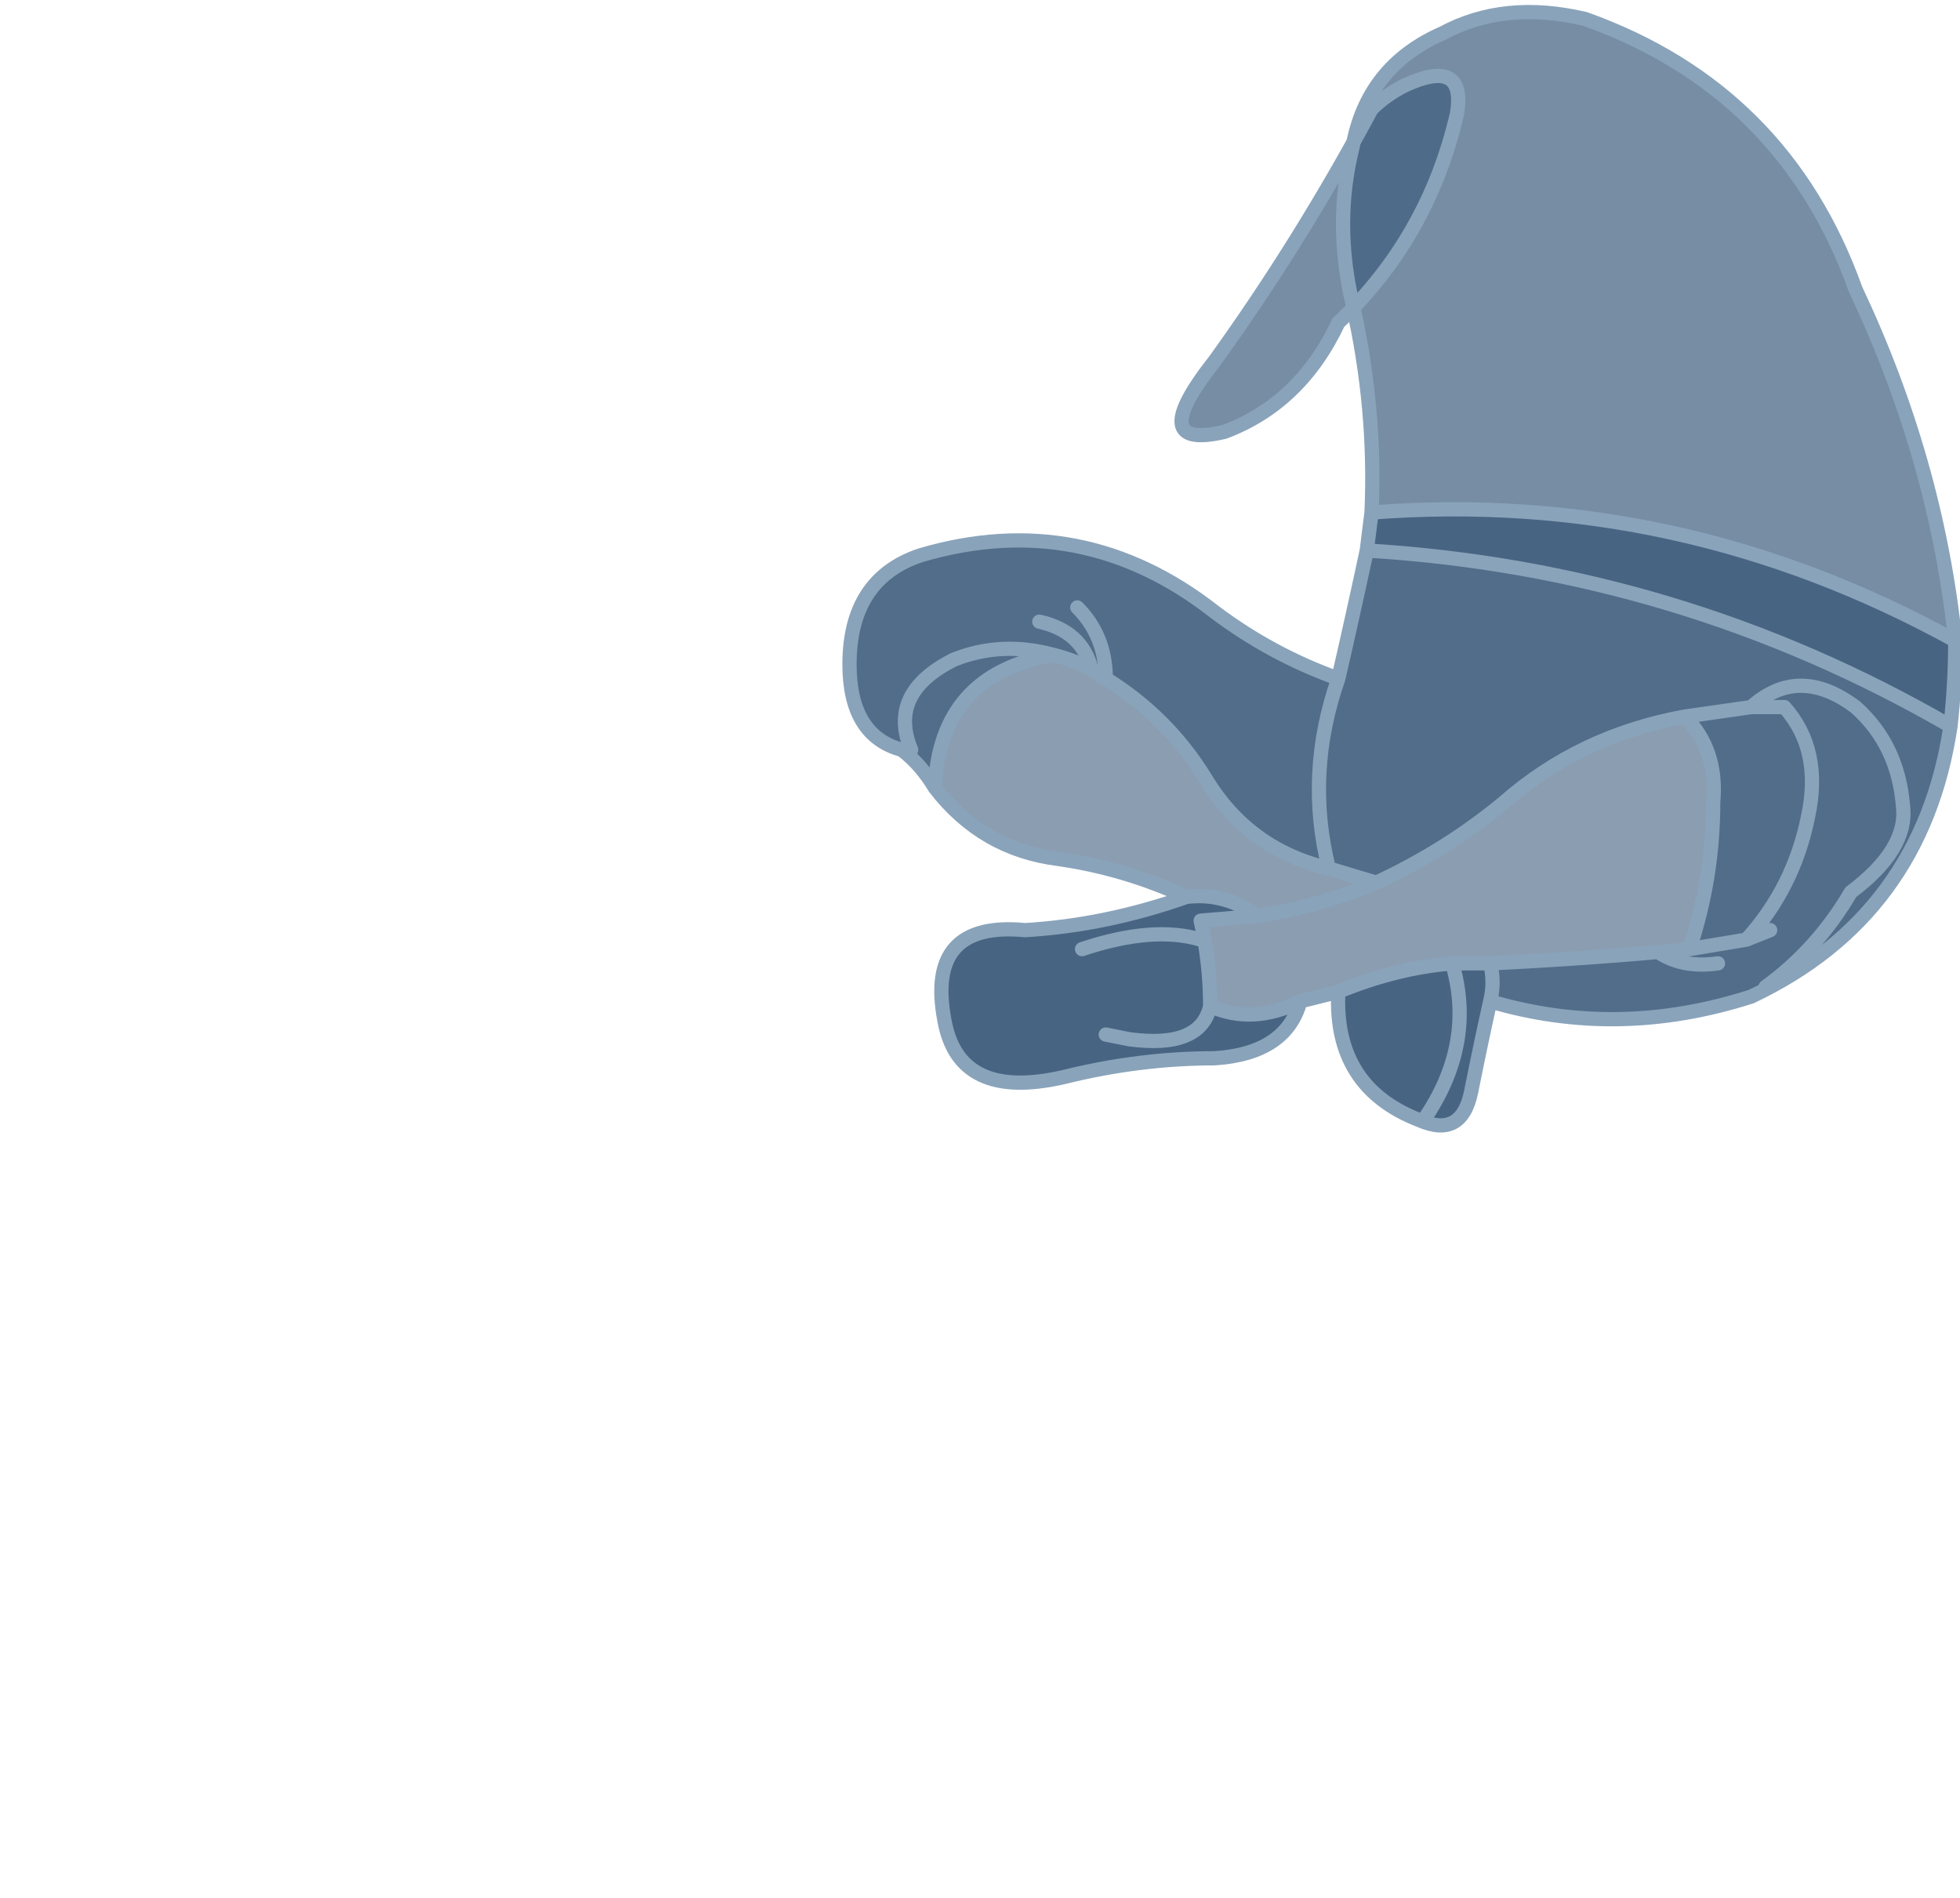
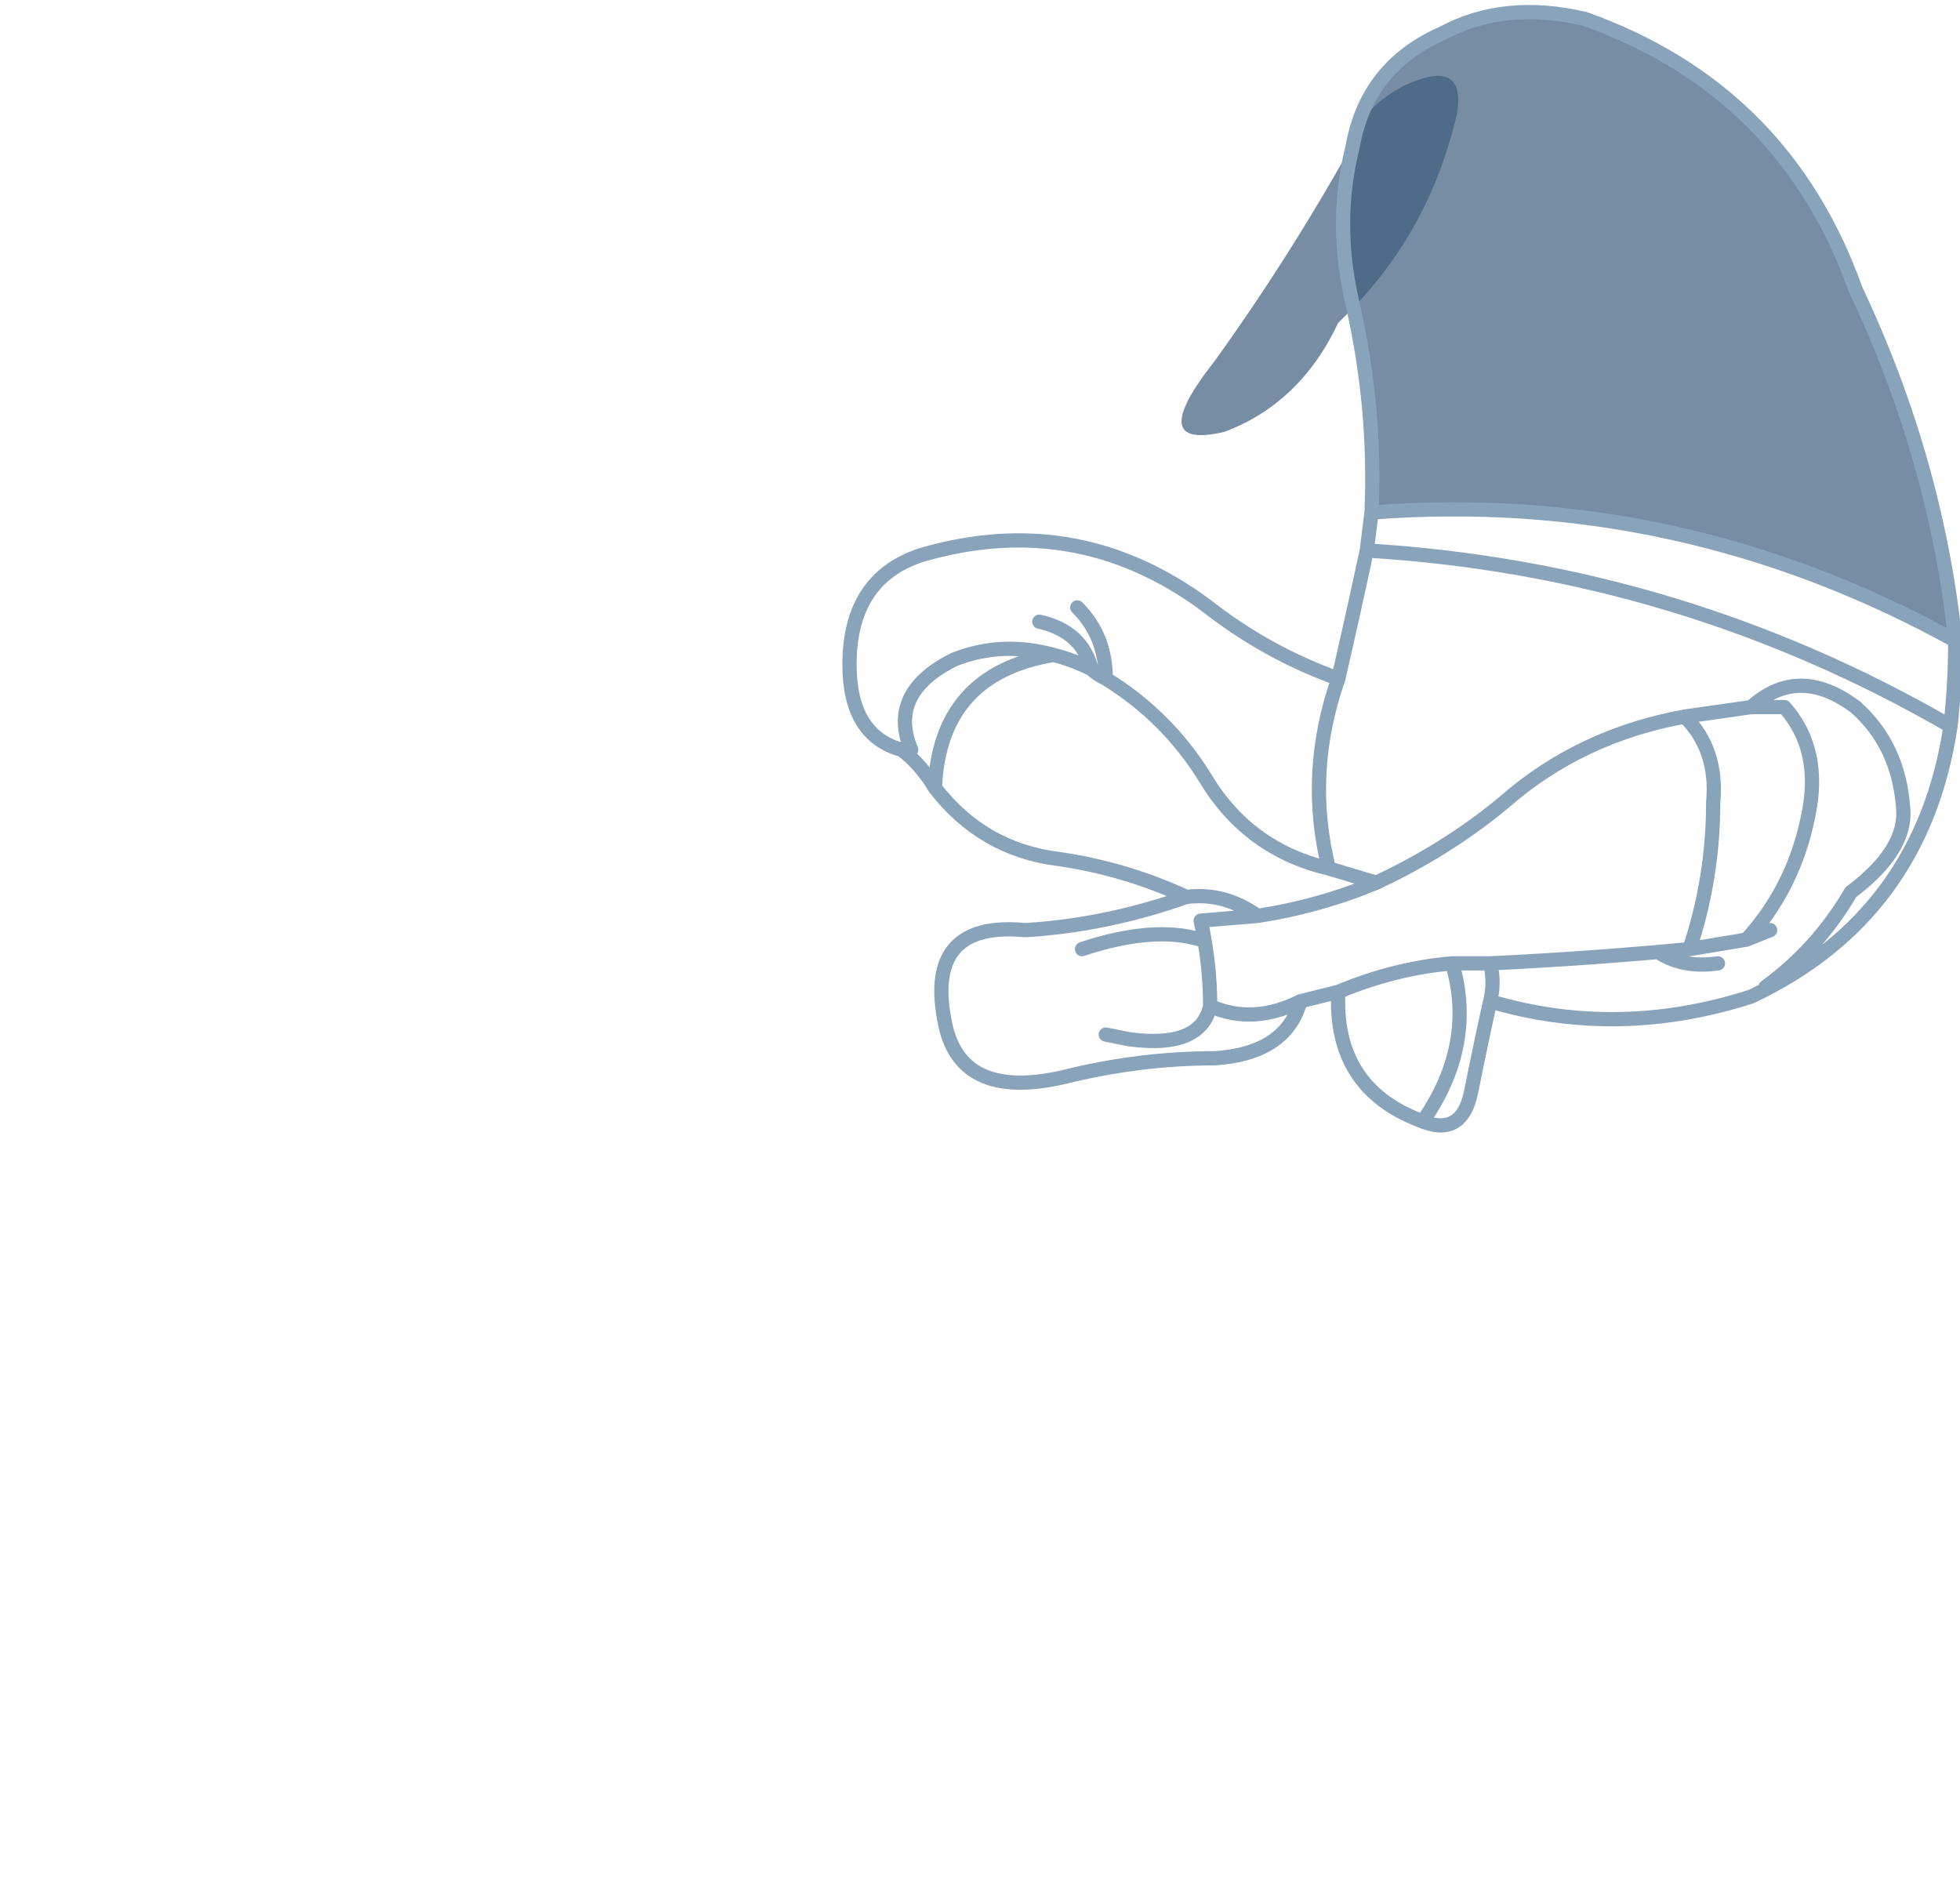
<svg xmlns="http://www.w3.org/2000/svg" height="20.0px" width="20.65px">
  <g transform="matrix(1.0, 0.0, 0.0, 1.0, 0.0, 20.0)">
    <path d="M15.35 -18.8 Q15.05 -17.5 14.1 -16.6 13.7 -15.75 12.9 -15.45 12.05 -15.25 12.8 -16.2 13.7 -17.45 14.45 -18.85 14.6 -19.0 14.8 -19.1 15.45 -19.4 15.35 -18.8" fill="#3e5d7d" fill-opacity="0.702" fill-rule="evenodd" stroke="none" />
-     <path d="M20.55 -12.35 Q20.25 -10.35 18.45 -9.5 17.05 -9.05 15.7 -9.45 15.75 -9.65 15.7 -9.85 16.75 -9.9 17.8 -10.0 18.05 -10.75 18.05 -11.55 18.1 -12.1 17.75 -12.45 16.65 -12.25 15.85 -11.55 15.25 -11.05 14.5 -10.7 L14.0 -10.85 Q13.15 -11.05 12.7 -11.8 12.3 -12.45 11.65 -12.85 11.55 -12.9 11.5 -12.95 11.4 -13.35 10.95 -13.45 11.4 -13.35 11.5 -12.95 11.3 -13.05 11.1 -13.1 9.9 -12.9 9.85 -11.7 9.7 -11.95 9.5 -12.1 8.95 -12.25 8.95 -13.0 8.95 -13.9 9.7 -14.15 11.4 -14.65 12.8 -13.55 13.4 -13.1 14.1 -12.85 14.25 -13.5 14.4 -14.2 17.7 -14.0 20.55 -12.35 M11.35 -13.6 Q11.65 -13.3 11.65 -12.85 11.65 -13.3 11.35 -13.6 M18.4 -10.1 L18.65 -10.2 18.4 -10.1 17.8 -10.0 18.4 -10.1 Q18.9 -10.65 19.05 -11.4 19.2 -12.1 18.8 -12.55 L18.45 -12.55 18.8 -12.55 Q19.2 -12.1 19.05 -11.4 18.9 -10.65 18.4 -10.1 M18.6 -9.6 Q19.15 -10.0 19.5 -10.6 20.1 -11.05 20.05 -11.5 20.0 -12.15 19.55 -12.55 18.95 -13.0 18.45 -12.55 L17.75 -12.45 18.45 -12.55 Q18.95 -13.0 19.55 -12.55 20.0 -12.15 20.05 -11.5 20.1 -11.05 19.5 -10.6 19.15 -10.0 18.6 -9.6 M9.6 -12.1 Q9.35 -12.7 10.05 -13.05 10.55 -13.25 11.1 -13.1 10.55 -13.25 10.05 -13.05 9.35 -12.7 9.6 -12.1 M17.5 -9.95 Q17.75 -9.8 18.1 -9.85 17.75 -9.8 17.5 -9.95 M14.1 -12.85 Q13.75 -11.85 14.0 -10.85 13.75 -11.85 14.1 -12.85" fill="#3e5d7d" fill-opacity="0.902" fill-rule="evenodd" stroke="none" />
    <path d="M14.45 -14.6 Q14.5 -15.7 14.25 -16.8 14.05 -17.65 14.25 -18.45 14.4 -19.3 15.2 -19.65 15.85 -20.0 16.7 -19.8 18.8 -19.05 19.55 -16.95 20.4 -15.15 20.6 -13.25 17.7 -14.85 14.45 -14.6" fill="#3e5d7d" fill-opacity="0.702" fill-rule="evenodd" stroke="none" />
-     <path d="M20.6 -13.25 Q20.6 -12.8 20.55 -12.35 17.7 -14.0 14.4 -14.2 L14.45 -14.6 Q17.7 -14.85 20.6 -13.25 M15.7 -9.45 Q15.6 -9.0 15.5 -8.5 15.4 -8.0 14.95 -8.2 14.05 -8.55 14.1 -9.55 14.7 -9.8 15.3 -9.85 L15.7 -9.85 Q15.75 -9.65 15.7 -9.45 M13.7 -9.45 Q13.55 -8.9 12.8 -8.85 12.0 -8.85 11.2 -8.65 10.1 -8.4 9.95 -9.25 9.75 -10.3 10.8 -10.2 11.65 -10.25 12.5 -10.55 12.9 -10.6 13.25 -10.35 L12.65 -10.3 Q12.75 -9.85 12.75 -9.4 13.2 -9.2 13.7 -9.45 M14.95 -8.2 L15.0 -8.2 Q15.55 -9.0 15.3 -9.85 15.55 -9.0 15.0 -8.2 L14.95 -8.2 M11.65 -9.1 L11.9 -9.05 Q12.65 -8.95 12.75 -9.4 12.65 -8.95 11.9 -9.05 L11.65 -9.1 M11.4 -10.0 Q12.15 -10.25 12.65 -10.1 12.15 -10.25 11.4 -10.0" fill="#3e5d7d" fill-opacity="0.953" fill-rule="evenodd" stroke="none" />
-     <path d="M14.1 -9.55 L13.7 -9.45 Q13.2 -9.2 12.75 -9.4 12.75 -9.85 12.65 -10.3 L13.25 -10.35 Q13.9 -10.45 14.5 -10.7 13.9 -10.45 13.25 -10.35 12.9 -10.6 12.5 -10.55 11.85 -10.85 11.15 -10.95 10.35 -11.05 9.85 -11.7 9.9 -12.9 11.1 -13.1 11.3 -13.05 11.5 -12.95 11.55 -12.9 11.65 -12.85 12.3 -12.45 12.7 -11.8 13.15 -11.05 14.0 -10.85 L14.5 -10.7 Q15.25 -11.05 15.85 -11.55 16.65 -12.25 17.75 -12.45 18.1 -12.1 18.05 -11.55 18.05 -10.75 17.8 -10.0 16.75 -9.9 15.7 -9.85 L15.3 -9.85 Q14.7 -9.8 14.1 -9.55" fill="#3e5d7d" fill-opacity="0.6" fill-rule="evenodd" stroke="none" />
-     <path d="M15.35 -18.8 Q15.45 -19.4 14.8 -19.1 14.6 -19.0 14.45 -18.85 13.7 -17.45 12.8 -16.2 12.05 -15.25 12.9 -15.45 13.7 -15.75 14.1 -16.6 15.05 -17.5 15.35 -18.8" fill="none" stroke="#89a3ba" stroke-linecap="round" stroke-linejoin="round" stroke-width="0.15" />
    <path d="M14.45 -14.6 Q14.5 -15.7 14.25 -16.8 14.05 -17.65 14.25 -18.45 14.4 -19.3 15.2 -19.65 15.85 -20.0 16.7 -19.8 18.8 -19.05 19.55 -16.95 20.4 -15.15 20.6 -13.25 20.6 -12.8 20.55 -12.35 20.25 -10.35 18.45 -9.5 17.05 -9.05 15.7 -9.45 15.6 -9.0 15.5 -8.5 15.4 -8.0 14.95 -8.2 14.05 -8.55 14.1 -9.55 L13.7 -9.45 Q13.55 -8.9 12.8 -8.85 12.0 -8.85 11.2 -8.65 10.1 -8.4 9.95 -9.25 9.75 -10.3 10.8 -10.2 11.65 -10.25 12.5 -10.55 11.85 -10.85 11.15 -10.95 10.35 -11.05 9.85 -11.7 9.7 -11.95 9.5 -12.1 8.95 -12.25 8.95 -13.0 8.95 -13.9 9.7 -14.15 11.4 -14.65 12.8 -13.55 13.4 -13.1 14.1 -12.85 14.25 -13.5 14.4 -14.2 L14.45 -14.6 Q17.7 -14.85 20.6 -13.25 M11.5 -12.95 Q11.55 -12.9 11.65 -12.85 11.65 -13.3 11.35 -13.6 M11.5 -12.95 Q11.4 -13.35 10.95 -13.45 M11.1 -13.1 Q11.3 -13.05 11.5 -12.95 M14.4 -14.2 Q17.7 -14.0 20.55 -12.35 M9.85 -11.7 Q9.9 -12.9 11.1 -13.1 10.55 -13.25 10.05 -13.05 9.35 -12.7 9.6 -12.1 M17.75 -12.45 L18.45 -12.55 Q18.95 -13.0 19.55 -12.55 20.0 -12.15 20.05 -11.5 20.1 -11.05 19.5 -10.6 19.15 -10.0 18.6 -9.6 M17.8 -10.0 L18.4 -10.1 Q18.9 -10.65 19.05 -11.4 19.2 -12.1 18.8 -12.55 L18.45 -12.55 M18.65 -10.2 L18.4 -10.1 M15.7 -9.85 Q16.75 -9.9 17.8 -10.0 18.05 -10.75 18.05 -11.55 18.1 -12.1 17.75 -12.45 16.65 -12.25 15.85 -11.55 15.25 -11.05 14.5 -10.7 13.9 -10.45 13.25 -10.35 L12.65 -10.3 Q12.75 -9.85 12.75 -9.4 13.2 -9.2 13.7 -9.45 M18.1 -9.85 Q17.75 -9.8 17.5 -9.95 M11.65 -12.85 Q12.3 -12.45 12.7 -11.8 13.15 -11.05 14.0 -10.85 13.75 -11.85 14.1 -12.85 M14.0 -10.85 L14.5 -10.7 M15.7 -9.85 L15.3 -9.85 Q15.55 -9.0 15.0 -8.2 L14.95 -8.2 M15.3 -9.85 Q14.7 -9.8 14.1 -9.55 M13.25 -10.35 Q12.9 -10.6 12.5 -10.55 M12.65 -10.1 Q12.15 -10.25 11.4 -10.0 M12.75 -9.4 Q12.65 -8.95 11.9 -9.05 L11.65 -9.1 M15.7 -9.85 Q15.75 -9.65 15.7 -9.45" fill="none" stroke="#89a3ba" stroke-linecap="round" stroke-linejoin="round" stroke-width="0.15" />
  </g>
</svg>